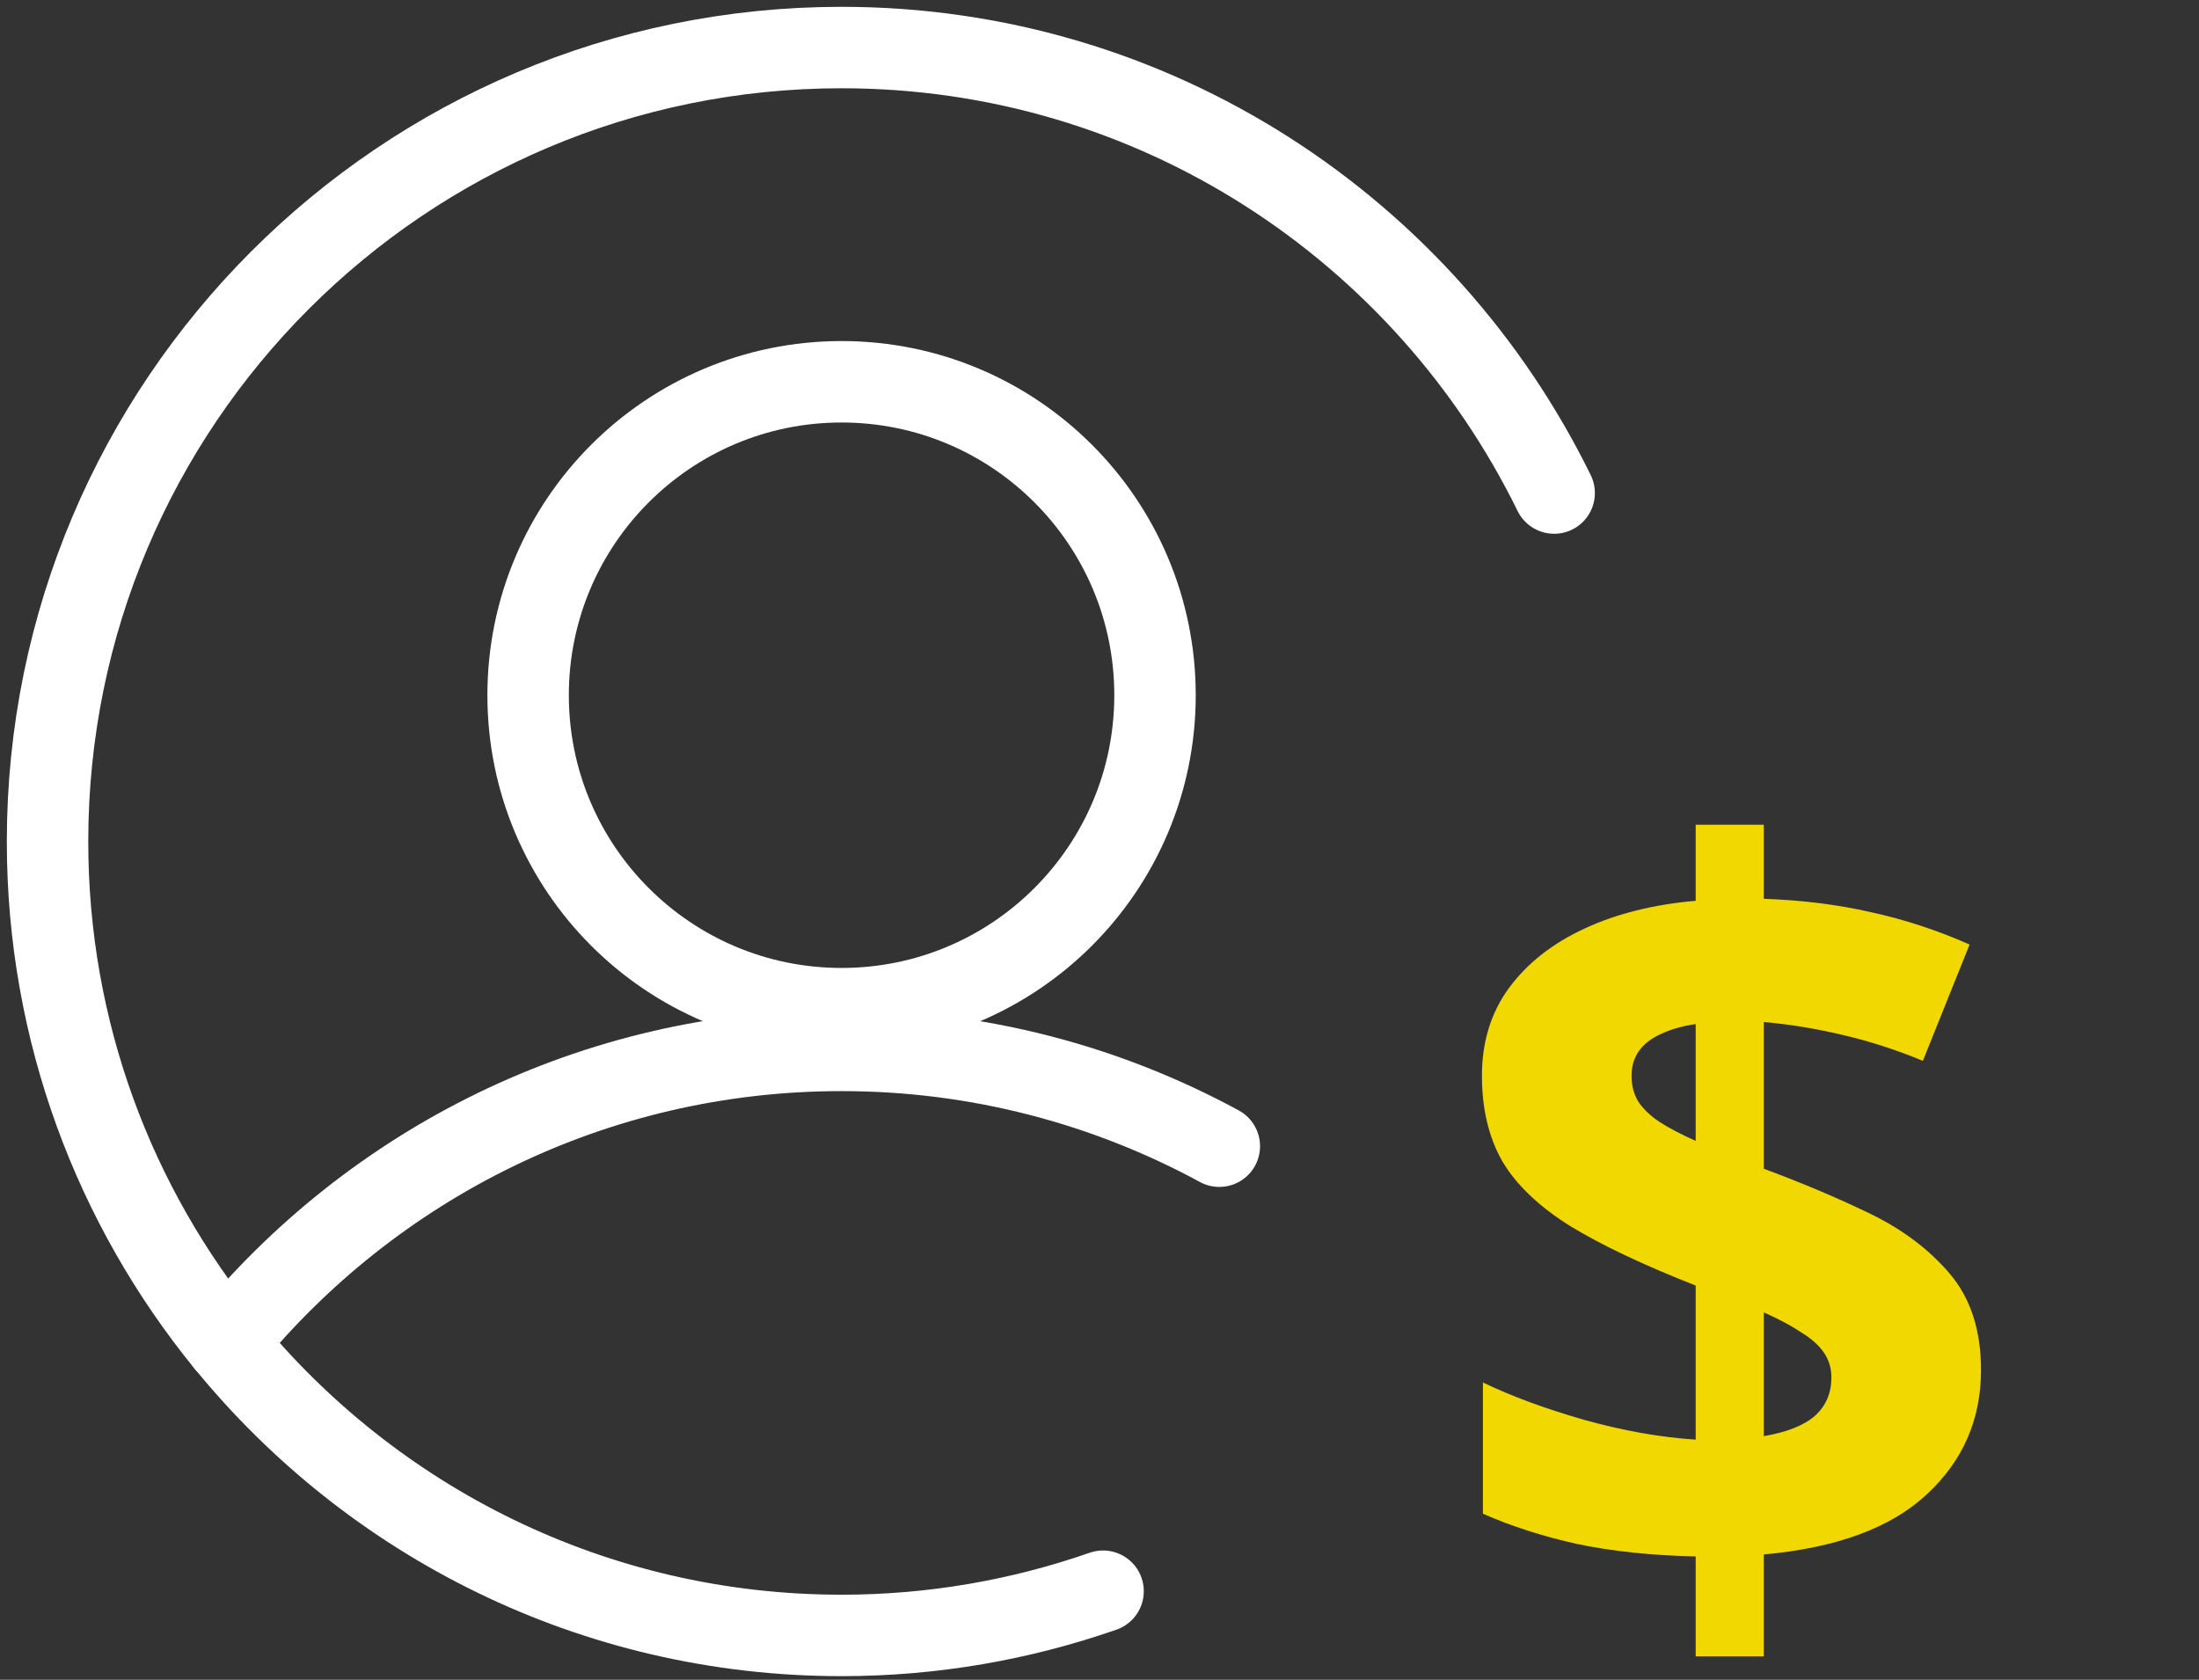
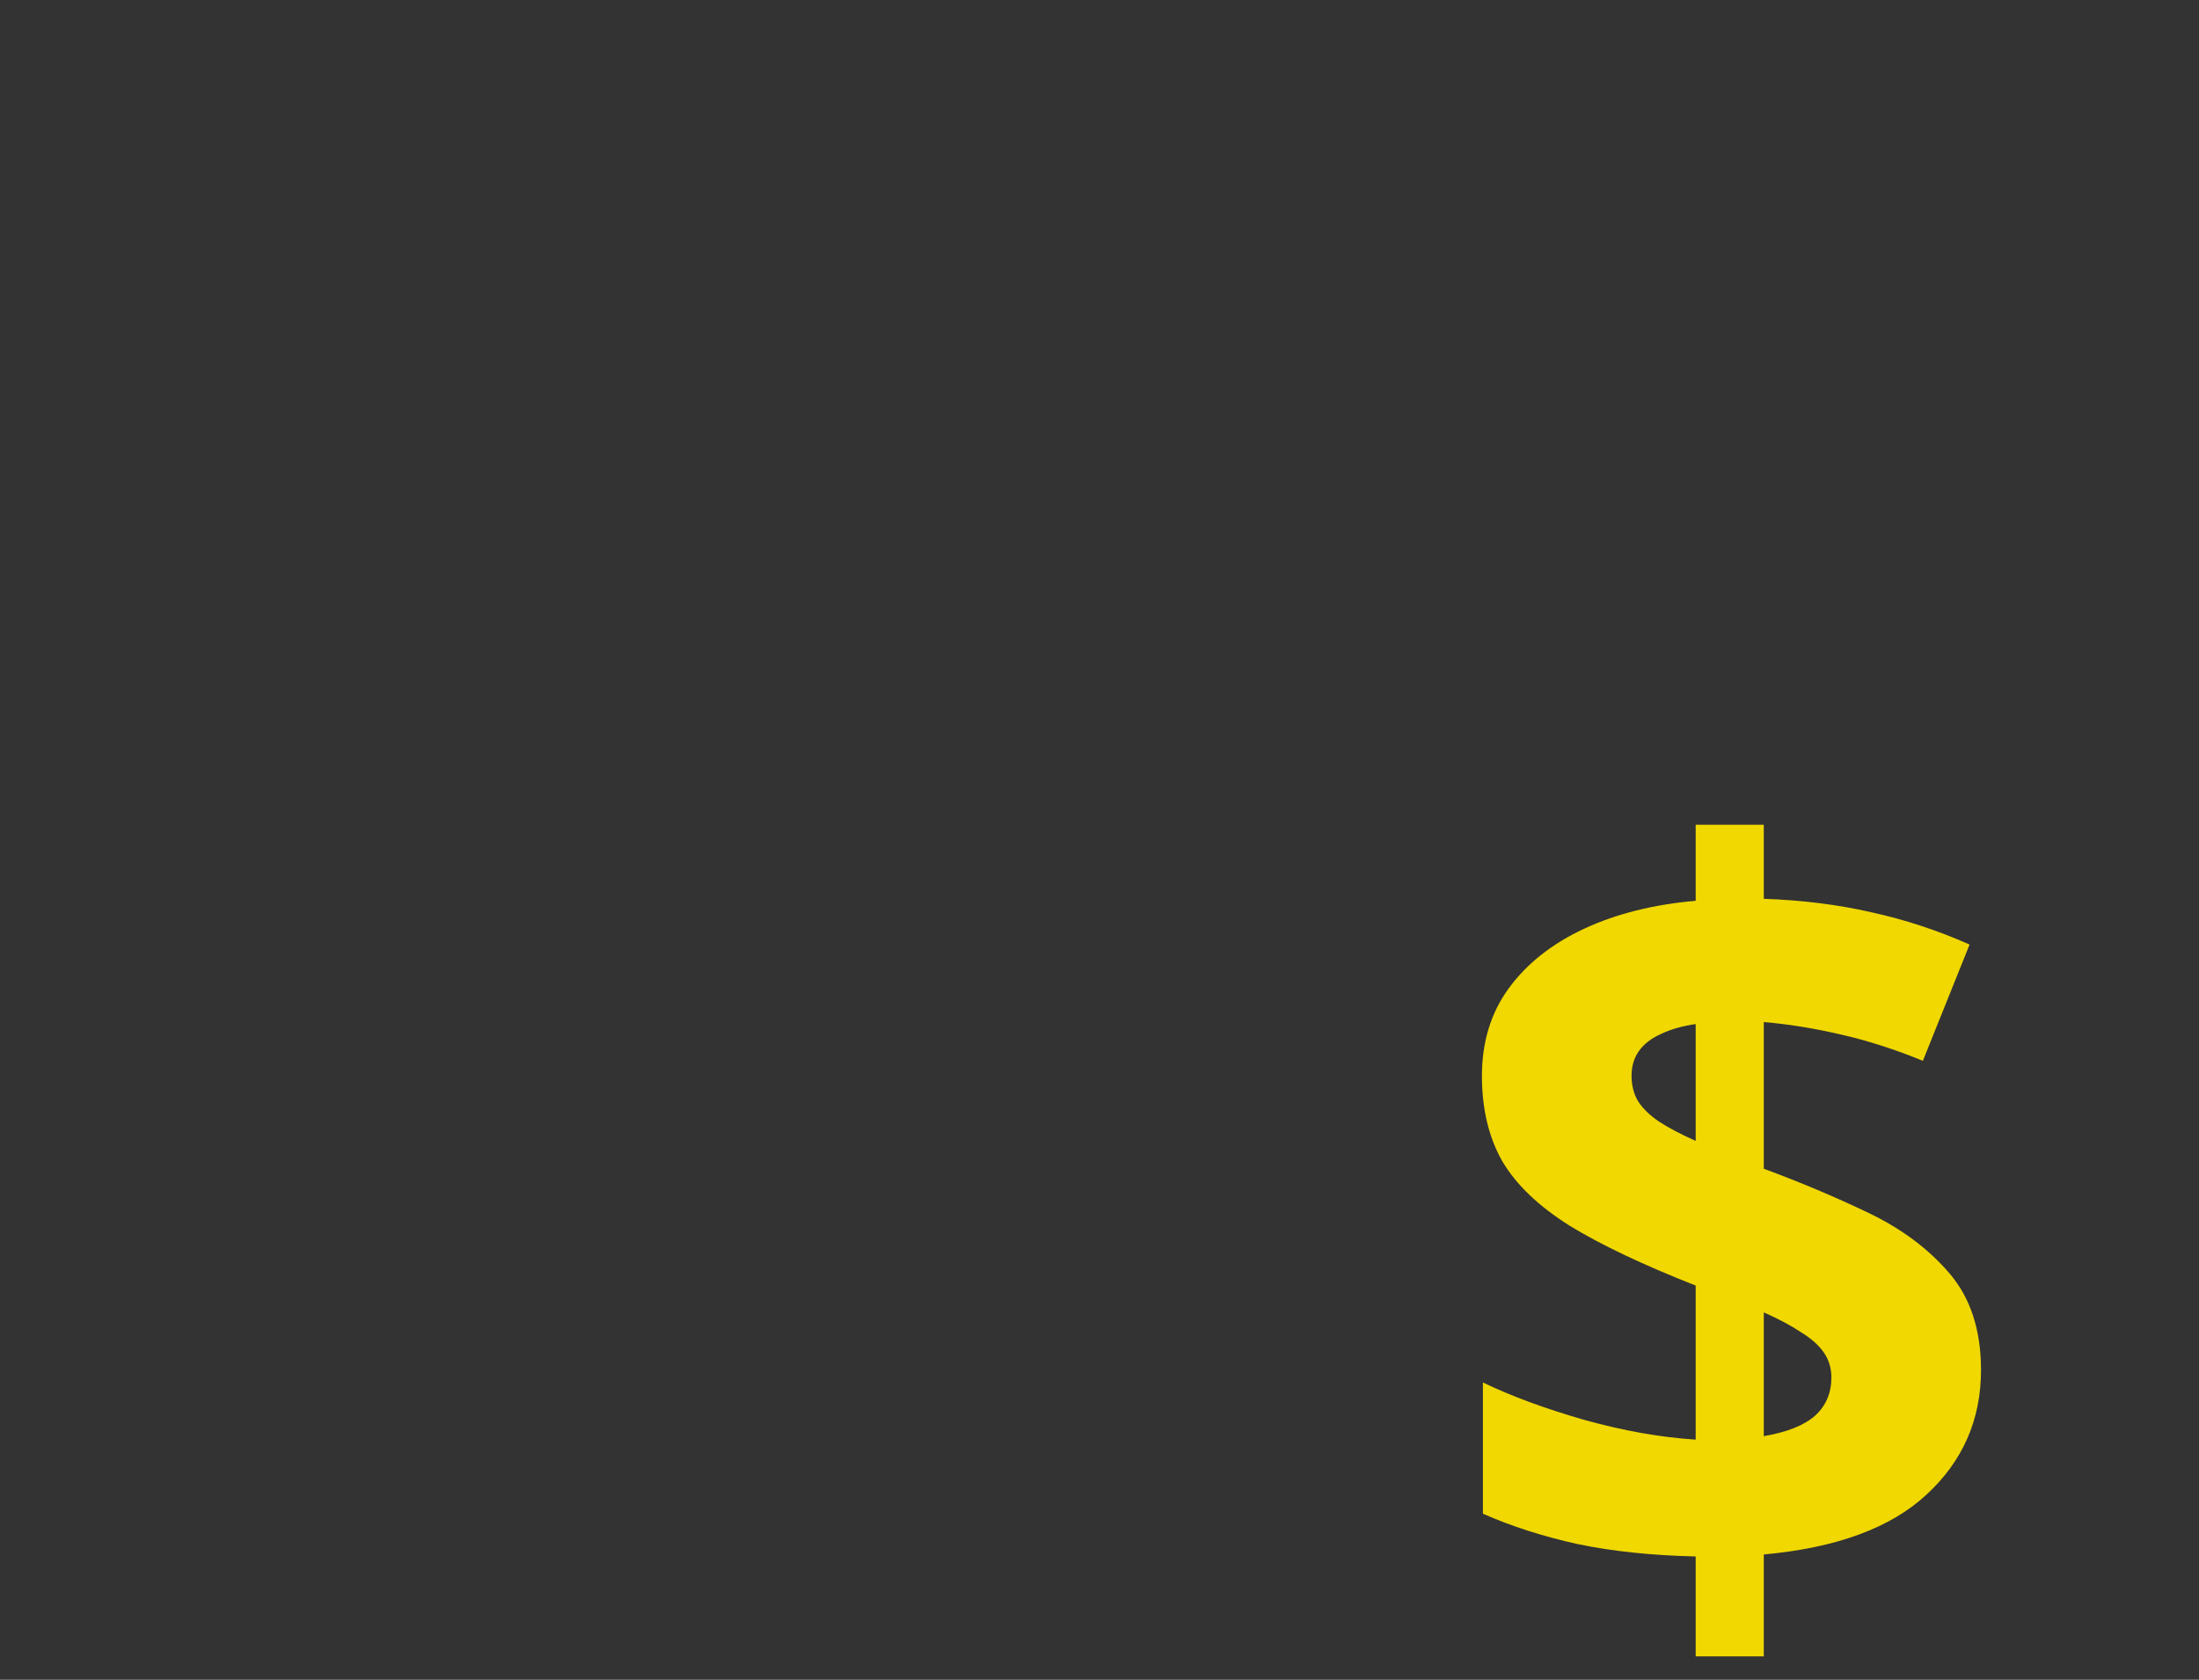
<svg xmlns="http://www.w3.org/2000/svg" width="216" height="165" viewBox="0 0 216 165" fill="none">
  <rect x="0" y="0" width="216" height="165" fill="#333333" stroke="none" />
-   <path d="M82.664 99.08C99.668 99.08 113.453 85.295 113.453 68.291C113.453 51.287 99.668 37.502 82.664 37.502C65.66 37.502 51.875 51.287 51.875 68.291C51.875 85.295 65.66 99.08 82.664 99.08Z" stroke="white" stroke-width="8" stroke-linecap="round" stroke-linejoin="round" />
-   <path d="M152.659 48.431C139.968 22.534 113.429 4.67 82.664 4.67C39.592 4.67 4.67 39.592 4.67 82.664C4.67 101.345 11.255 118.485 22.219 131.923" stroke="white" stroke-width="8" stroke-linecap="round" stroke-linejoin="round" />
-   <path d="M119.769 112.589C108.736 106.599 96.102 103.178 82.664 103.178C58.273 103.178 36.522 114.387 22.219 131.912C36.522 149.437 58.273 160.646 82.664 160.646C91.666 160.646 100.306 159.104 108.35 156.302" stroke="white" stroke-width="8" stroke-linecap="round" stroke-linejoin="round" />
  <path d="M166.561 162.702V152.888C162.231 152.79 158.358 152.383 154.94 151.667C151.554 150.919 148.462 149.926 145.662 148.689V135.798C148.429 137.133 151.733 138.353 155.574 139.46C159.416 140.534 163.078 141.186 166.561 141.413V126.277C161.418 124.258 157.3 122.305 154.207 120.417C151.147 118.497 148.934 116.381 147.567 114.07C146.232 111.726 145.565 108.926 145.565 105.671C145.565 102.351 146.444 99.486 148.201 97.077C149.992 94.636 152.466 92.683 155.623 91.218C158.781 89.753 162.427 88.842 166.561 88.484V81.013H173.25V88.288C177.026 88.419 180.542 88.858 183.797 89.607C187.085 90.323 190.308 91.381 193.465 92.781L188.875 104.206C186.206 103.1 183.52 102.237 180.819 101.618C178.149 101 175.627 100.593 173.25 100.398V114.802C176.864 116.137 180.298 117.585 183.553 119.148C186.808 120.71 189.461 122.696 191.512 125.105C193.563 127.514 194.588 130.671 194.588 134.577C194.588 139.428 192.814 143.497 189.266 146.784C185.75 150.072 180.412 152.042 173.25 152.693V162.702H166.561ZM173.25 141.072C175.529 140.681 177.205 140.014 178.28 139.07C179.354 138.093 179.891 136.84 179.891 135.31C179.891 134.398 179.647 133.585 179.158 132.868C178.67 132.152 177.921 131.485 176.912 130.867C175.936 130.215 174.715 129.564 173.25 128.913V141.072ZM166.561 112.068V100.593C165.226 100.788 164.087 101.114 163.143 101.57C162.199 101.993 161.483 102.546 160.994 103.23C160.506 103.913 160.262 104.727 160.262 105.671C160.262 106.615 160.474 107.445 160.897 108.161C161.352 108.878 162.036 109.545 162.948 110.163C163.892 110.782 165.096 111.417 166.561 112.068Z" fill="#F0D800" />
</svg>